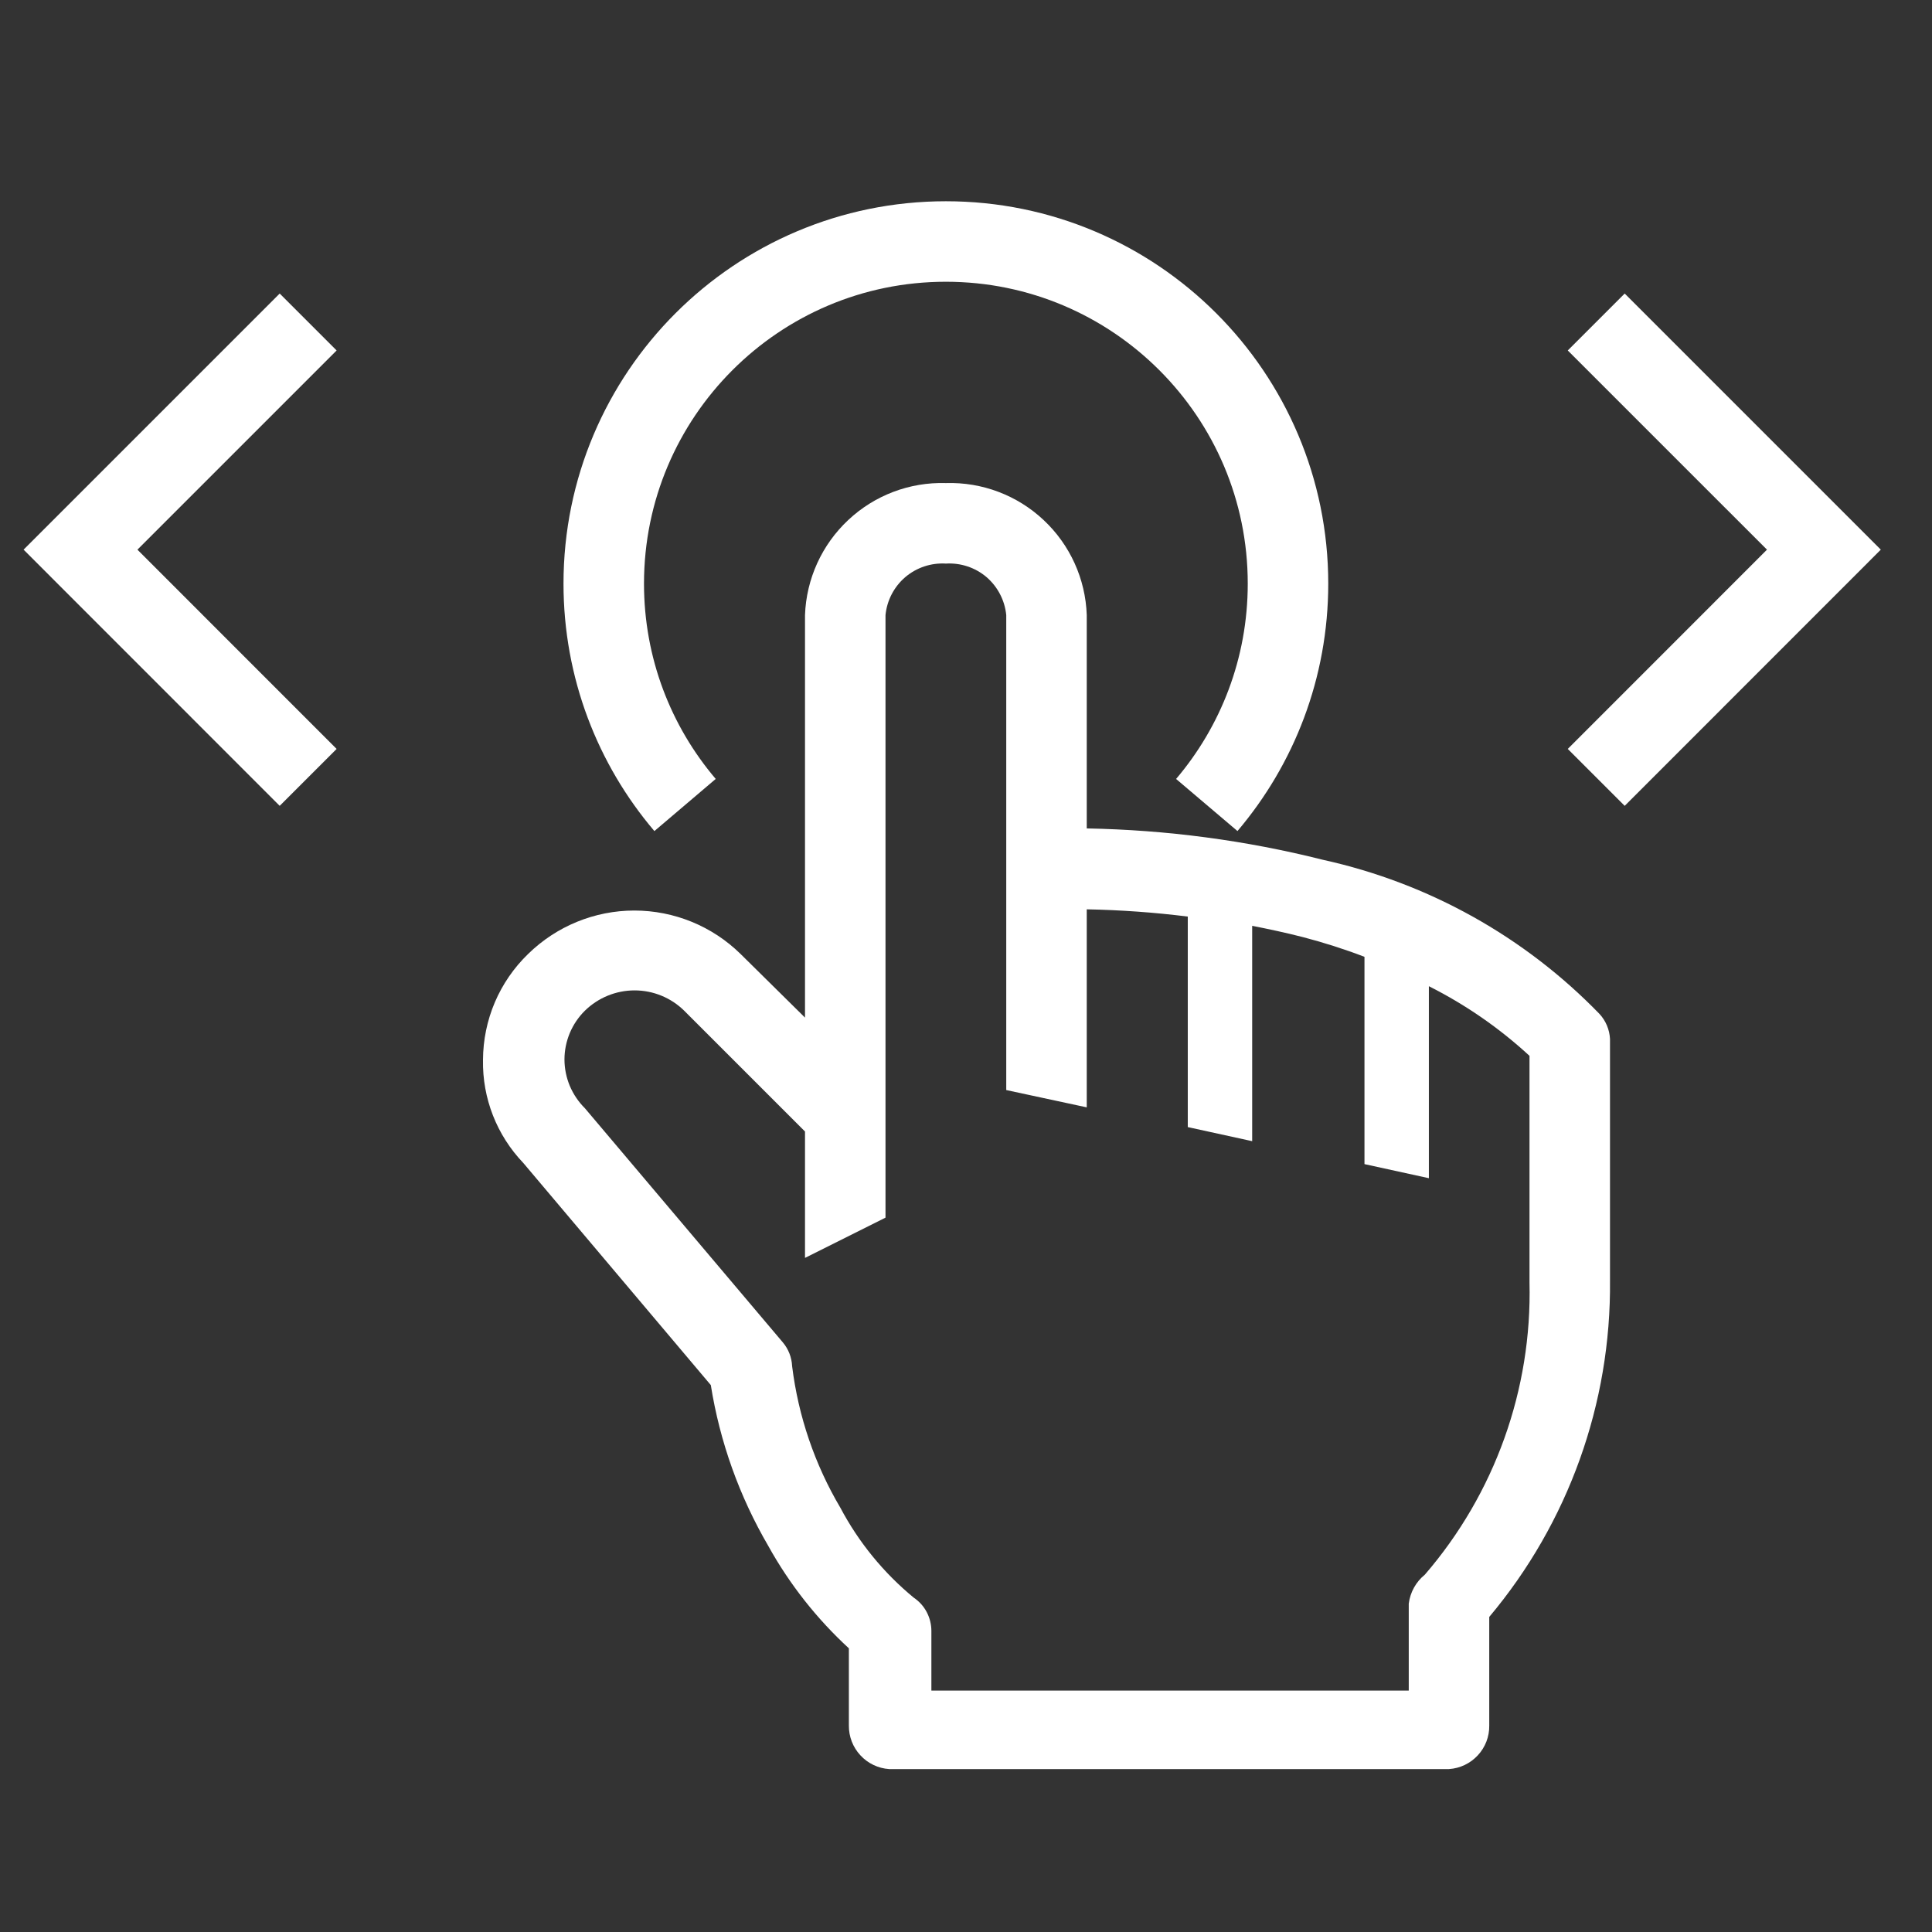
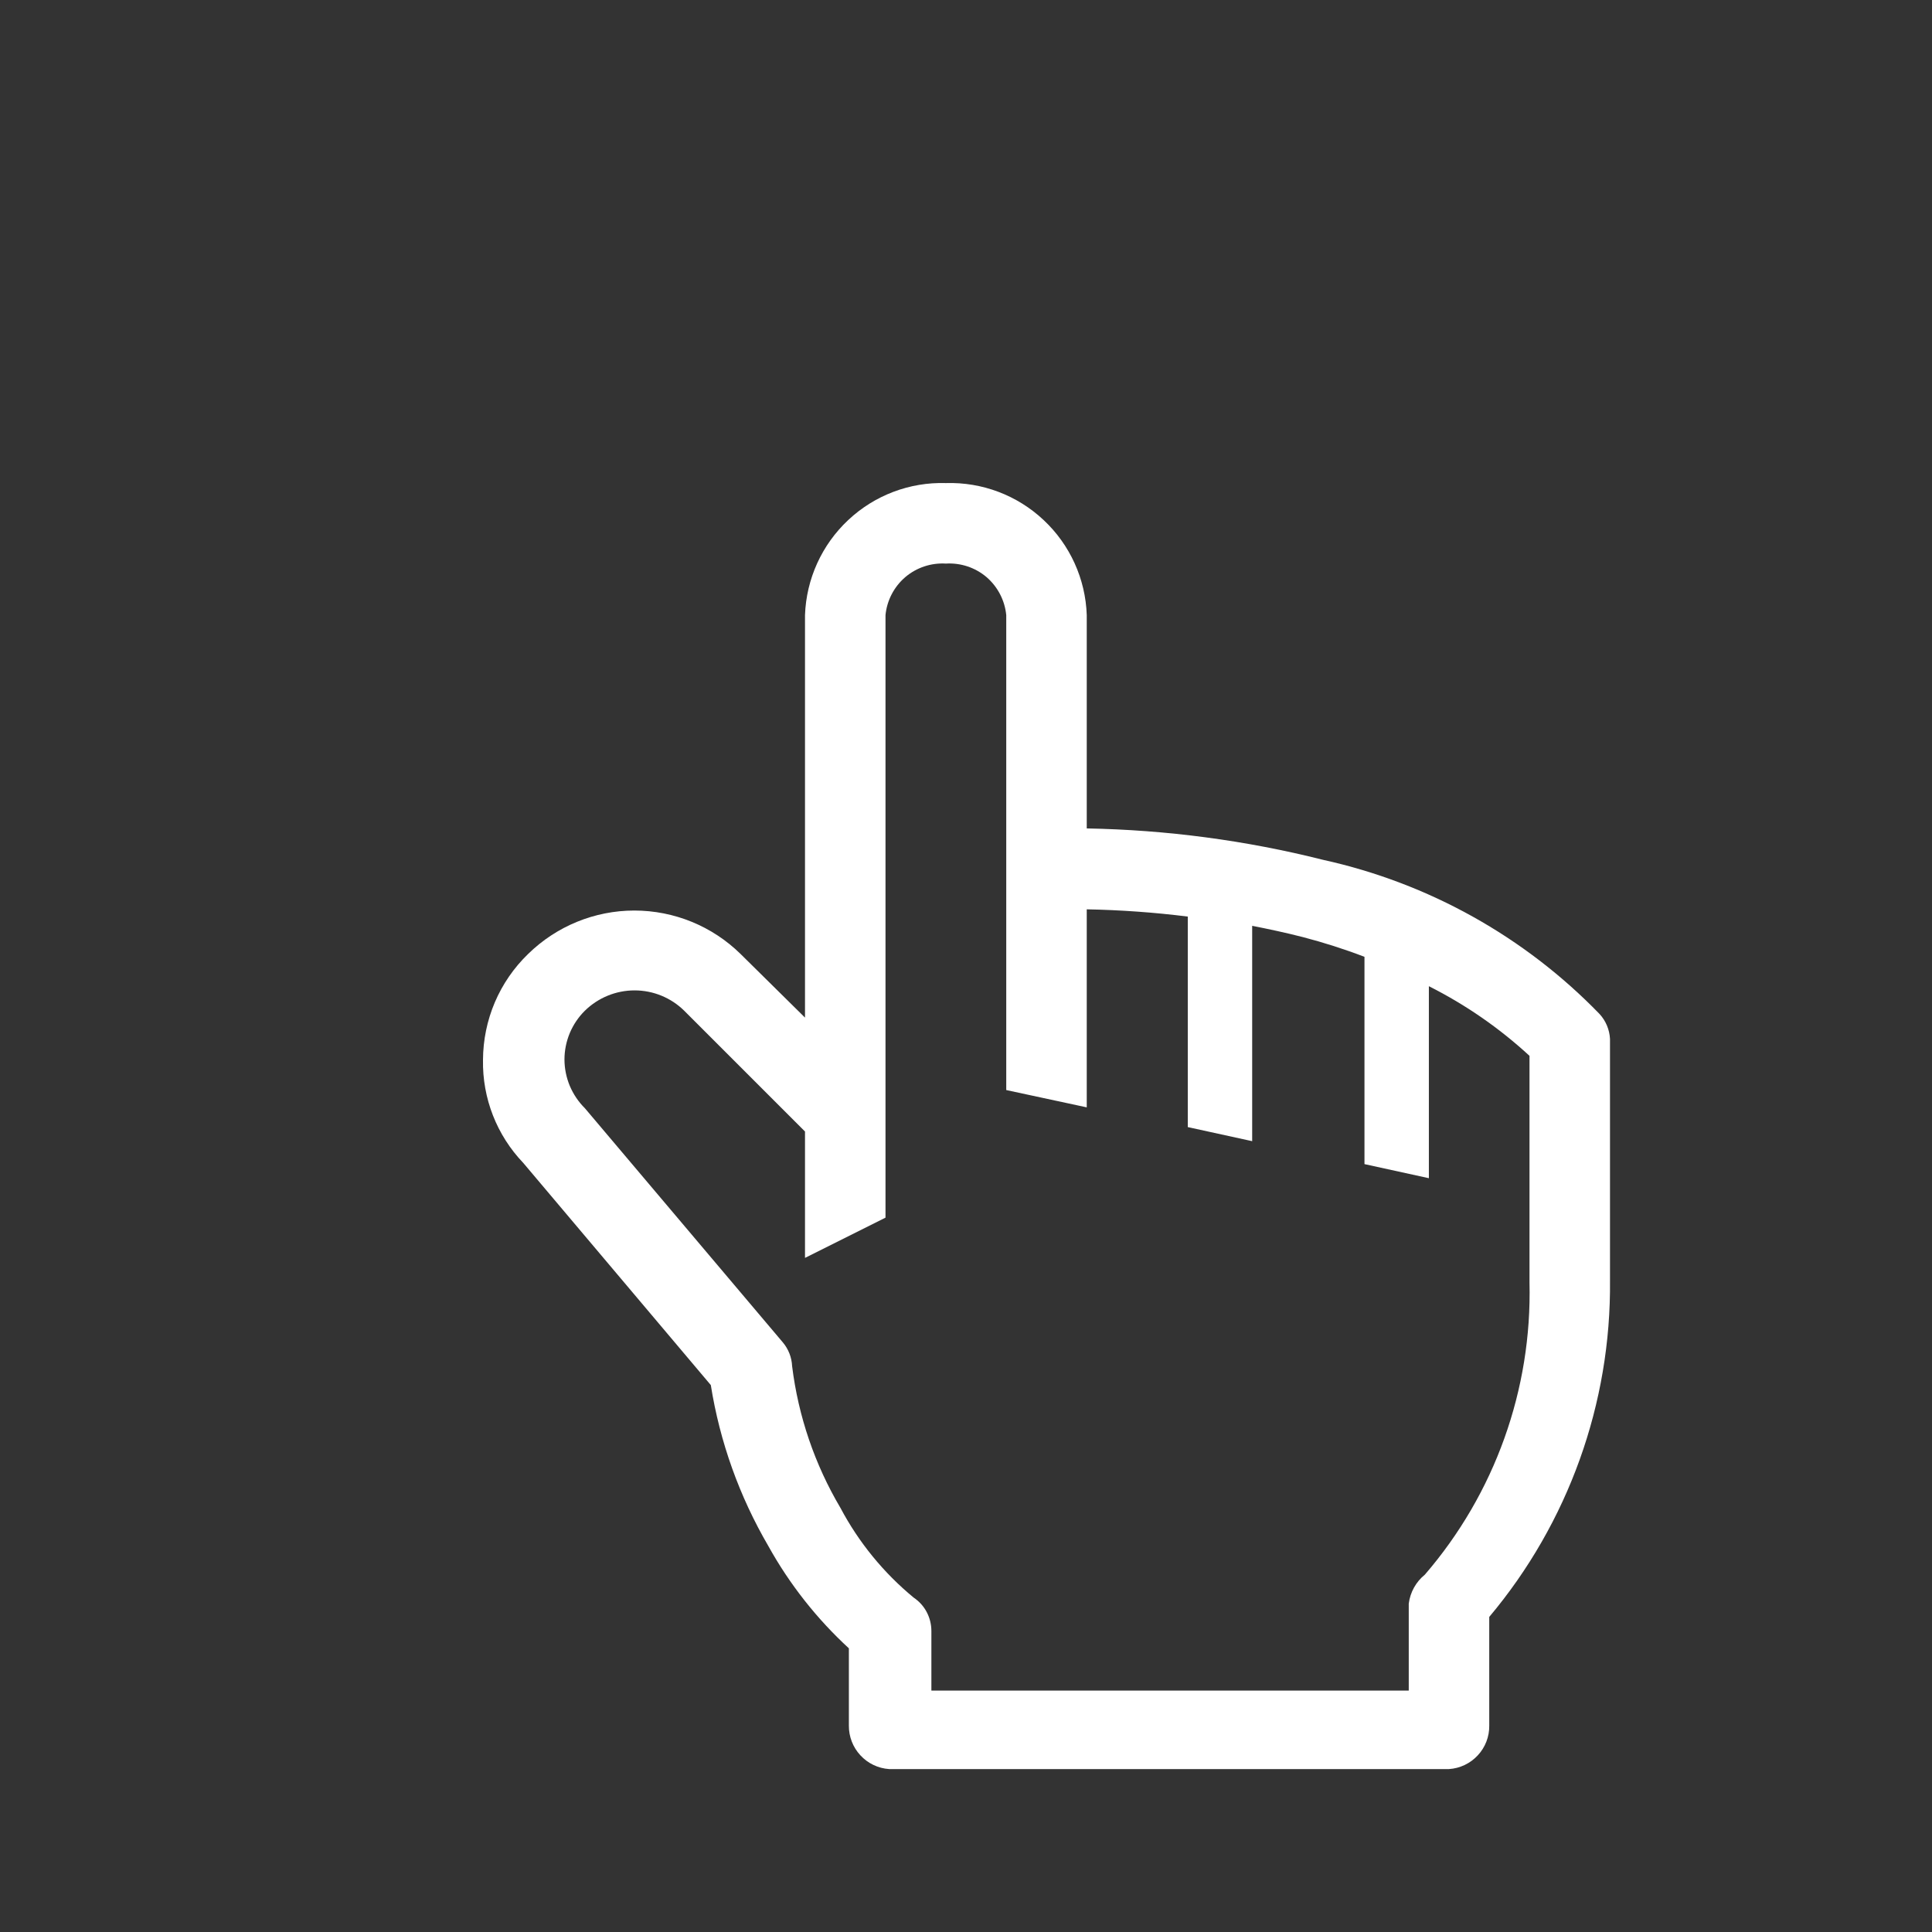
<svg xmlns="http://www.w3.org/2000/svg" width="24" height="24" viewBox="0 0 24 24" fill="none">
  <rect x="0" y="0" width="24" height="24" fill="#333333" stroke="none" />
  <path d="M19.87 12.596C18.938 11.634 17.743 10.969 16.435 10.681C15.475 10.439 14.49 10.309 13.5 10.291V7.641C13.485 7.192 13.292 6.767 12.964 6.46C12.636 6.152 12.2 5.987 11.75 6.001C11.301 5.987 10.865 6.152 10.537 6.46C10.209 6.767 10.016 7.192 10 7.641V12.641L9.2 11.851C8.848 11.505 8.374 11.311 7.88 11.311C7.387 11.311 6.913 11.505 6.56 11.851C6.384 12.021 6.243 12.226 6.147 12.451C6.051 12.677 6.001 12.92 6 13.166C5.991 13.642 6.171 14.102 6.5 14.446L8.83 17.206C8.942 17.911 9.185 18.589 9.545 19.206C9.808 19.68 10.146 20.109 10.545 20.476V21.436C10.544 21.573 10.595 21.705 10.688 21.805C10.781 21.906 10.909 21.967 11.045 21.976H18C18.137 21.967 18.265 21.906 18.358 21.805C18.451 21.705 18.502 21.573 18.5 21.436V20.086C19.483 18.916 20.015 17.433 20 15.906V12.906C19.994 12.79 19.948 12.681 19.87 12.596ZM19 15.931C19.032 17.26 18.569 18.554 17.7 19.561C17.59 19.65 17.518 19.779 17.5 19.921V21.001H11.57V20.261C11.57 20.179 11.55 20.098 11.512 20.026C11.474 19.953 11.418 19.892 11.35 19.846C10.976 19.538 10.667 19.159 10.44 18.731C10.121 18.192 9.917 17.593 9.84 16.971C9.835 16.863 9.795 16.759 9.725 16.676L7.265 13.766C7.185 13.687 7.122 13.592 7.078 13.489C7.035 13.385 7.012 13.273 7.012 13.161C7.012 13.048 7.035 12.937 7.078 12.833C7.122 12.729 7.185 12.635 7.265 12.556C7.43 12.394 7.652 12.303 7.883 12.303C8.114 12.303 8.336 12.394 8.5 12.556L10 14.056V15.626L11 15.126V7.641C11.018 7.458 11.106 7.289 11.246 7.169C11.386 7.05 11.567 6.99 11.75 7.001C11.934 6.99 12.115 7.05 12.255 7.169C12.394 7.289 12.482 7.458 12.5 7.641V13.541L13.5 13.756V11.296C13.92 11.304 14.339 11.334 14.755 11.386V14.001L15.555 14.176V11.501C15.76 11.541 15.97 11.586 16.185 11.641C16.445 11.709 16.7 11.79 16.95 11.886V14.461L17.75 14.636V12.251C18.205 12.48 18.626 12.771 19 13.116V15.931Z" fill="white" />
-   <path d="M8.51 10C7.88 9.259 7.5 8.299 7.5 7.25C7.5 4.903 9.403 3 11.75 3C14.097 3 16 4.903 16 7.25C16 8.299 15.62 9.259 14.991 10" stroke="white" />
-   <path d="M3.828 4L1 6.828L3.828 9.657" stroke="white" />
-   <path d="M19.829 4L22.657 6.828L19.829 9.657" stroke="white" />
</svg>